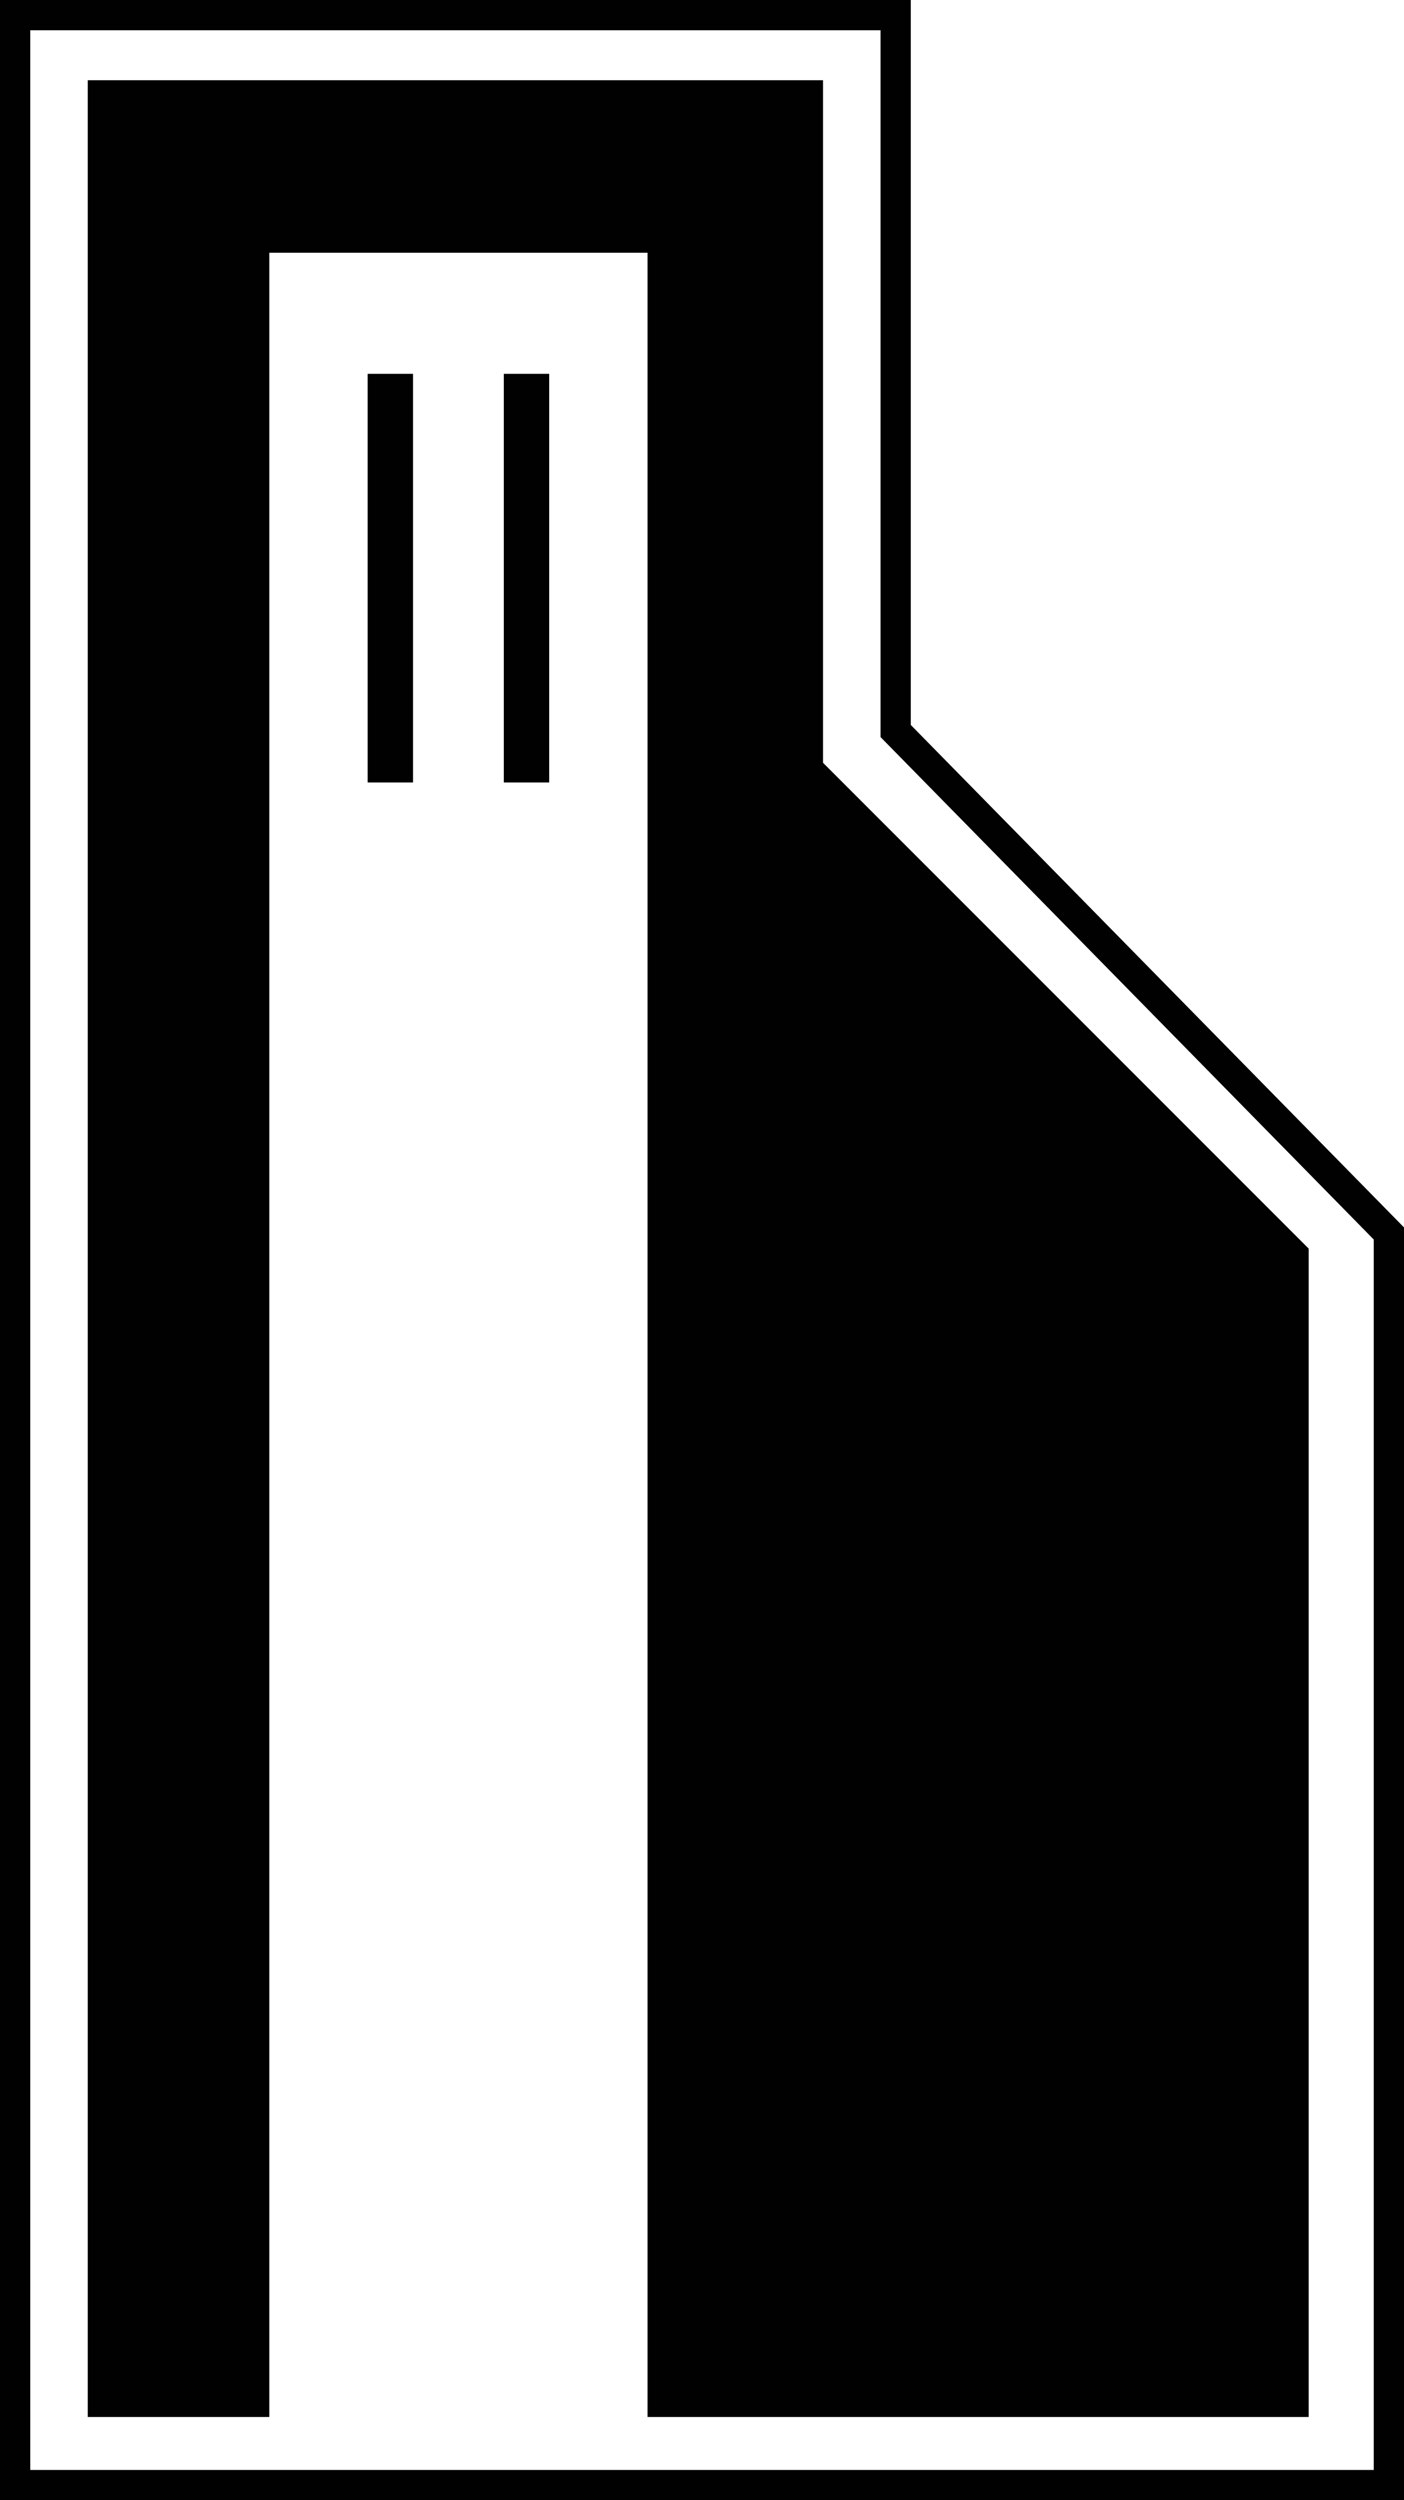
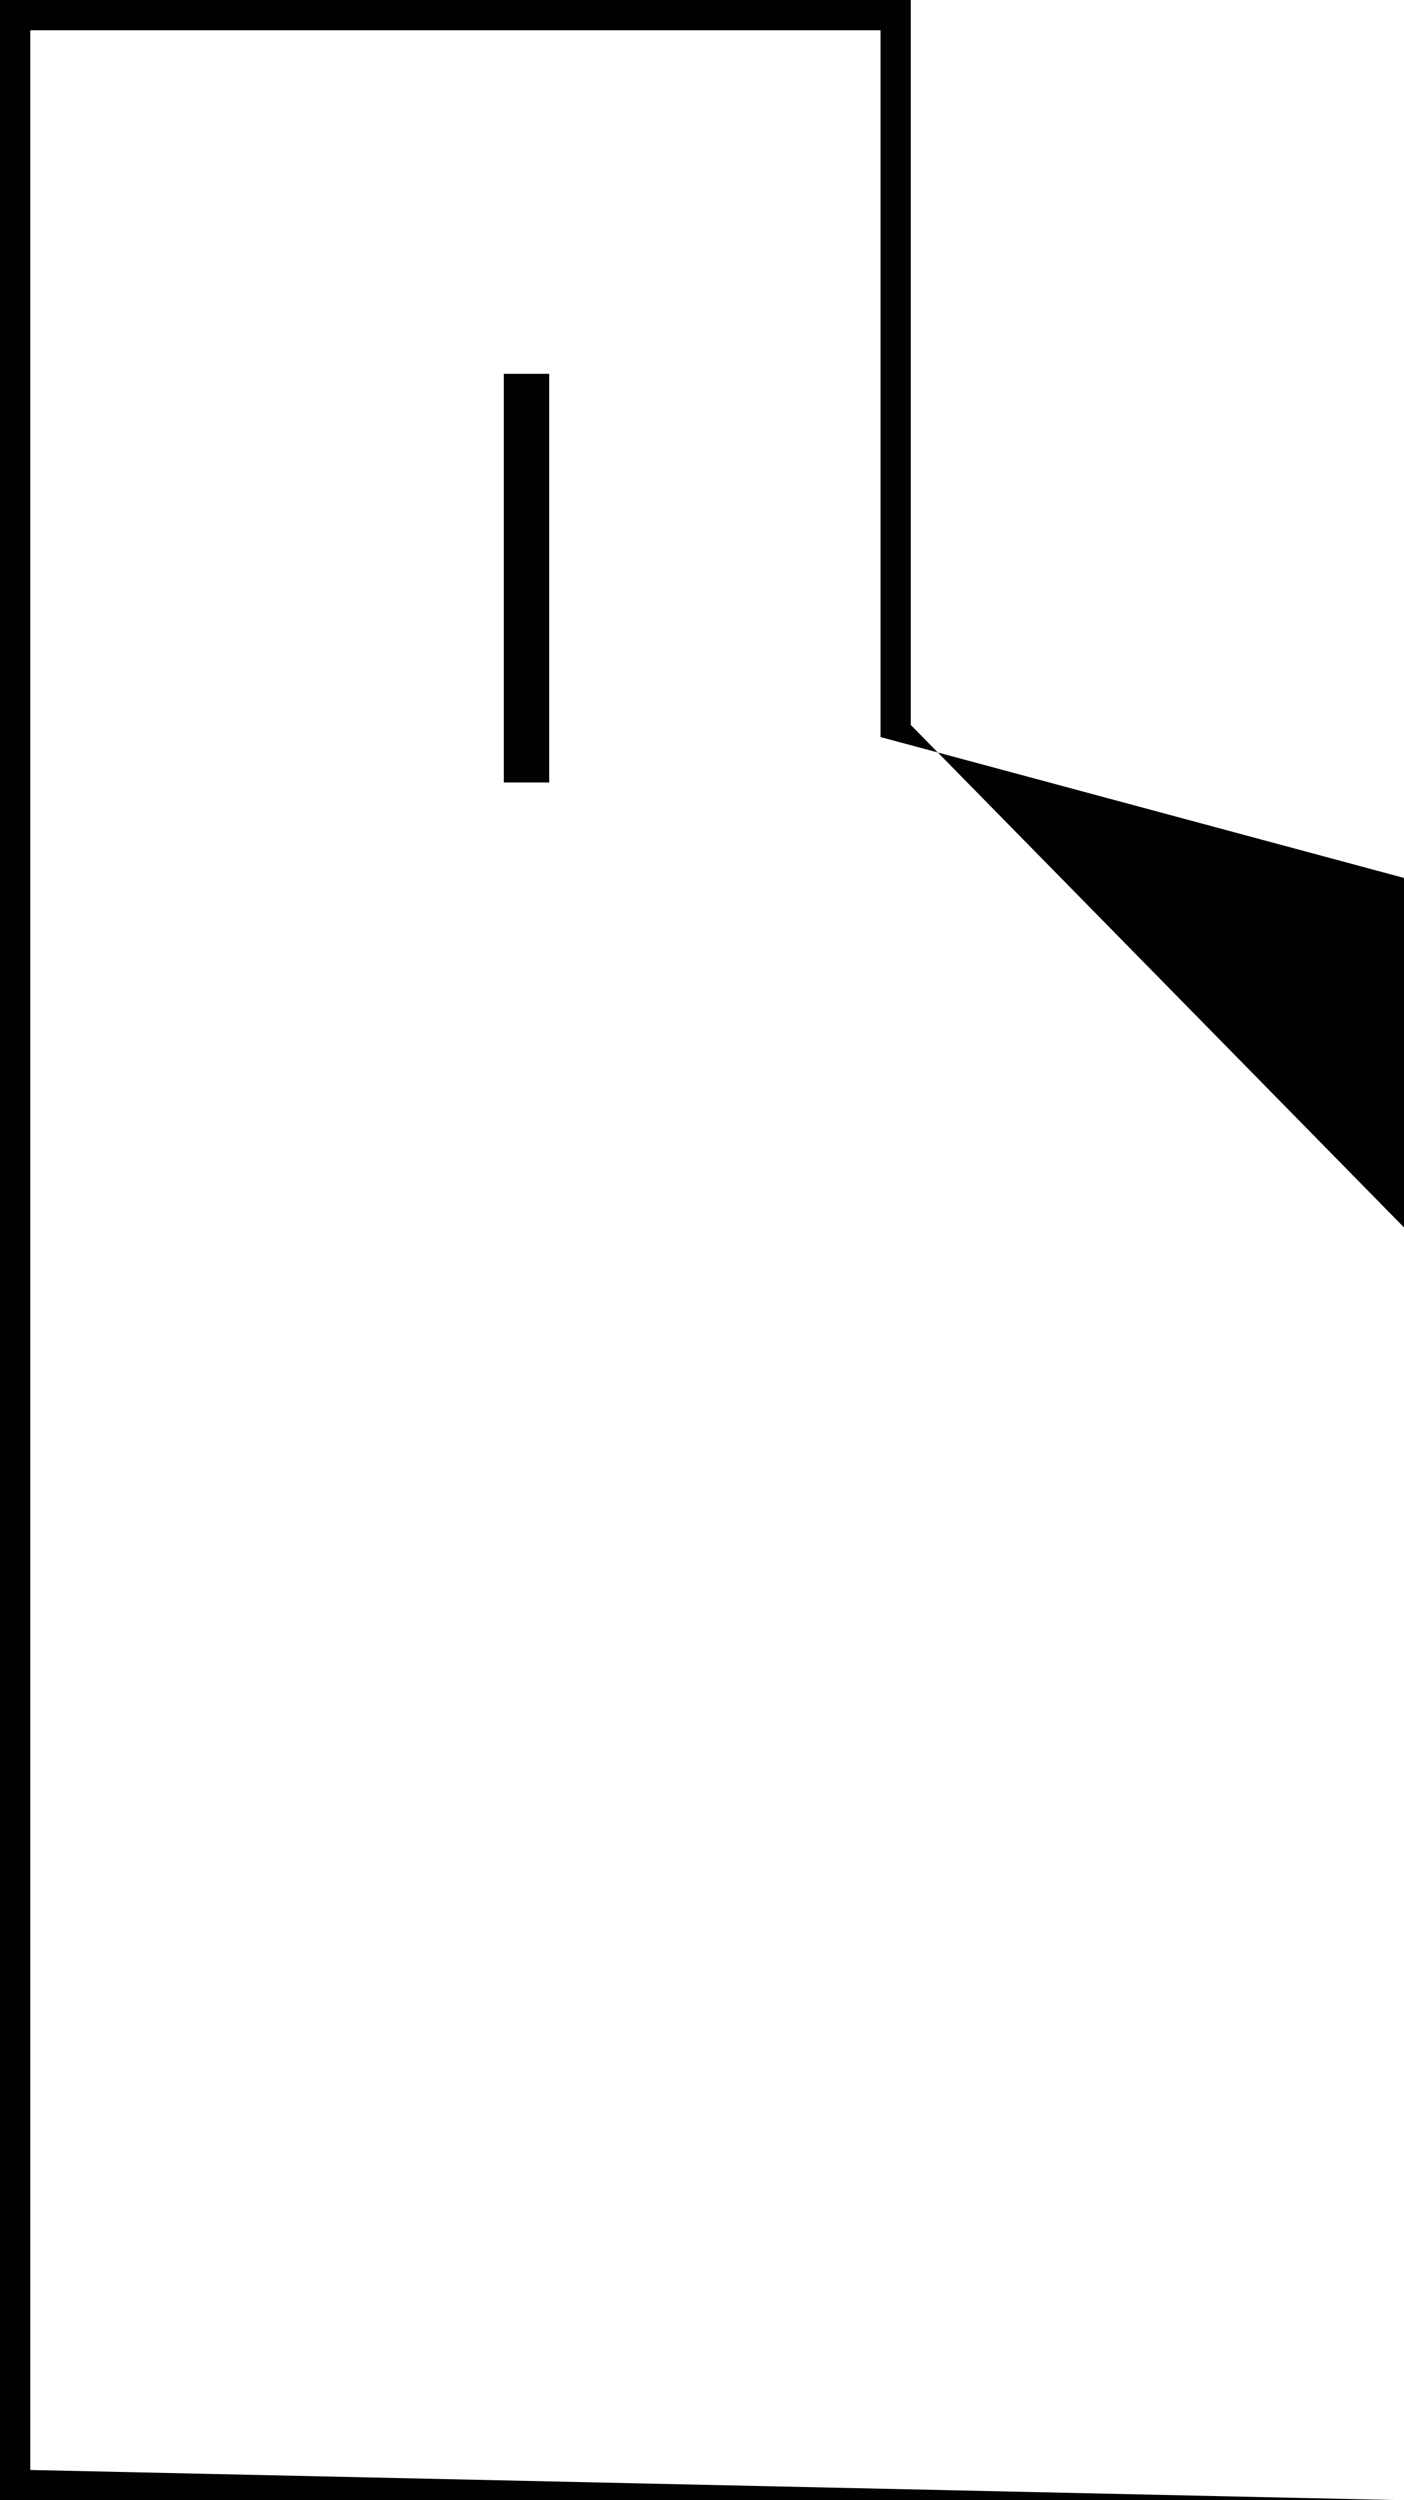
<svg xmlns="http://www.w3.org/2000/svg" version="1.1" baseProfile="tiny" id="Layer_1" x="0px" y="0px" viewBox="0 0 92.8 165.2" overflow="visible" xml:space="preserve">
-   <polygon fill="#010101" points="54.4,50.4 54.4,5.3 5.8,5.3 5.8,159.7 17.8,159.7 17.8,16.7 42.8,16.7 42.8,159.7 86.5,159.7   86.5,82.5 " />
  <g>
-     <path fill="#010101" d="M92.8,165.2H0V0h60.2v47.9l32.6,33.2V165.2z M2,163.2h88.8V81.9L58.2,48.7V2H2V163.2z" />
+     <path fill="#010101" d="M92.8,165.2H0V0h60.2v47.9l32.6,33.2V165.2z h88.8V81.9L58.2,48.7V2H2V163.2z" />
  </g>
-   <rect x="24.3" y="24.7" fill="#010101" width="3" height="27" />
  <rect x="33.3" y="24.7" fill="#010101" width="3" height="27" />
</svg>